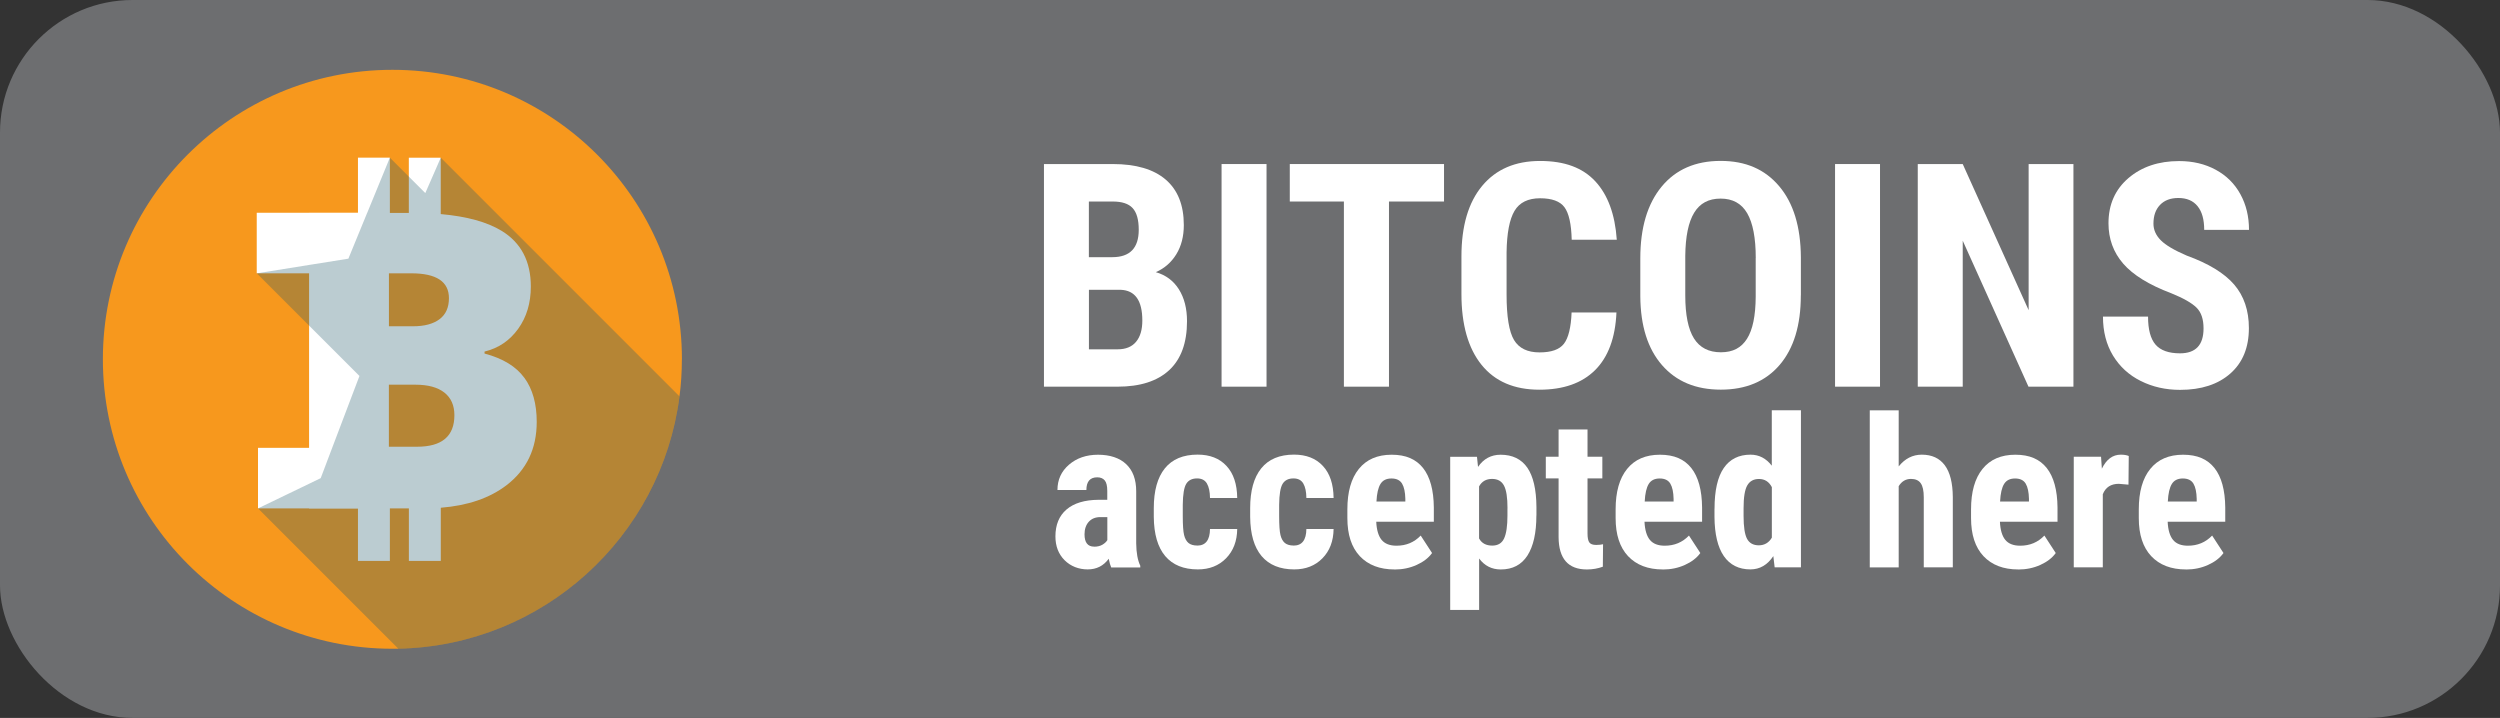
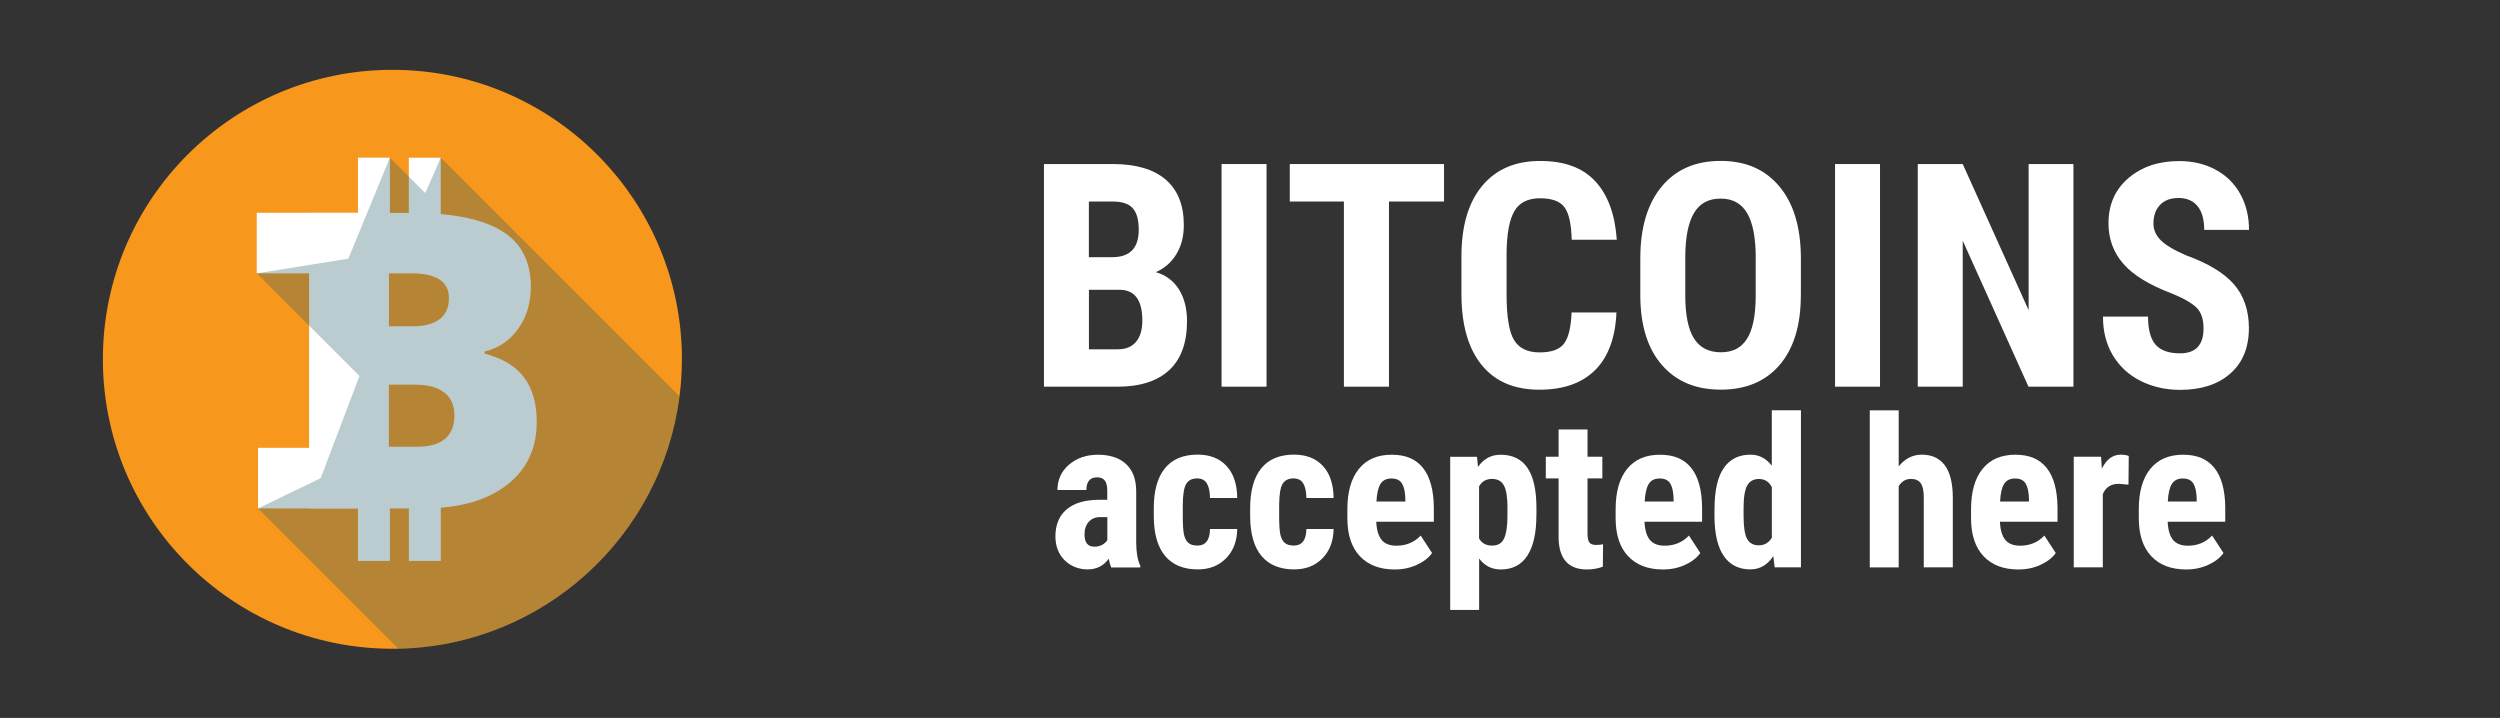
<svg xmlns="http://www.w3.org/2000/svg" viewBox="0 0 453.68 130.28">
  <rect x="0" y="0" width="453.68" height="130.28" fill="#333333" stroke="none" />
  <defs>
    <style>
      .cls-1 {
        fill: #265c6c;
        mix-blend-mode: color-burn;
        opacity: .31;
      }

      .cls-1, .cls-2, .cls-3, .cls-4 {
        stroke-width: 0px;
      }

      .cls-5 {
        isolation: isolate;
      }

      .cls-2 {
        fill: #6d6e70;
      }

      .cls-3 {
        fill: #fff;
      }

      .cls-4 {
        fill: #f7981d;
      }
    </style>
  </defs>
  <g class="cls-5">
    <g id="Layer_1" data-name="Layer 1">
      <g>
-         <rect class="cls-2" width="453.68" height="130.28" rx="24.06" ry="24.06" />
        <g>
          <path class="cls-3" d="M189.45,70.17V29.77h12.48c4.22,0,7.42.94,9.61,2.82,2.19,1.88,3.29,4.63,3.29,8.25,0,2.05-.45,3.82-1.36,5.3-.91,1.48-2.15,2.56-3.72,3.25,1.81.52,3.21,1.56,4.19,3.12.98,1.56,1.47,3.49,1.47,5.78,0,3.92-1.08,6.88-3.23,8.88-2.16,2-5.28,3-9.36,3h-13.37ZM197.61,46.67h4.24c3.2,0,4.8-1.66,4.8-4.97,0-1.83-.37-3.14-1.11-3.94s-1.94-1.19-3.61-1.19h-4.33v10.1ZM197.61,52.6v10.79h5.22c1.46,0,2.57-.45,3.33-1.36.76-.91,1.14-2.19,1.14-3.86,0-3.63-1.31-5.48-3.94-5.58h-5.74Z" />
          <path class="cls-3" d="M229.84,70.17h-8.16V29.77h8.16v40.39Z" />
          <path class="cls-3" d="M262.05,36.57h-9.99v33.6h-8.18v-33.6h-9.82v-6.8h27.99v6.8Z" />
          <path class="cls-3" d="M293.34,56.71c-.2,4.6-1.5,8.09-3.88,10.46-2.39,2.37-5.75,3.55-10.1,3.55-4.57,0-8.07-1.5-10.5-4.51-2.43-3.01-3.65-7.29-3.65-12.86v-6.8c0-5.55,1.26-9.82,3.77-12.83,2.51-3.01,6.01-4.51,10.49-4.51s7.74,1.23,10.03,3.69c2.28,2.46,3.58,5.99,3.9,10.6h-8.18c-.07-2.85-.51-4.81-1.32-5.9-.8-1.08-2.28-1.62-4.43-1.62s-3.73.76-4.63,2.29c-.91,1.53-1.39,4.04-1.44,7.53v7.63c0,4.01.45,6.77,1.35,8.27.9,1.5,2.44,2.25,4.62,2.25s3.62-.52,4.44-1.57c.81-1.05,1.28-2.94,1.39-5.67h8.16Z" />
          <path class="cls-3" d="M326.8,53.6c0,5.42-1.28,9.62-3.84,12.62-2.56,2.99-6.12,4.49-10.67,4.49s-8.09-1.48-10.68-4.45c-2.59-2.97-3.9-7.12-3.94-12.47v-6.91c0-5.55,1.29-9.88,3.86-13,2.57-3.12,6.14-4.68,10.71-4.68s8.04,1.53,10.63,4.59c2.59,3.06,3.9,7.36,3.94,12.89v6.91ZM318.62,46.83c0-3.64-.52-6.35-1.55-8.13-1.04-1.78-2.64-2.66-4.83-2.66s-3.76.86-4.8,2.57c-1.04,1.71-1.57,4.31-1.61,7.81v7.19c0,3.53.53,6.14,1.58,7.81,1.05,1.67,2.68,2.51,4.88,2.51s3.71-.82,4.74-2.45c1.04-1.64,1.56-4.18,1.58-7.62v-7.02Z" />
          <path class="cls-3" d="M341.17,70.17h-8.16V29.77h8.16v40.39Z" />
          <path class="cls-3" d="M376.27,70.17h-8.16l-11.93-26.49v26.49h-8.16V29.77h8.16l11.96,26.52v-26.52h8.13v40.39Z" />
          <path class="cls-3" d="M399.88,59.57c0-1.65-.42-2.89-1.26-3.73-.84-.84-2.37-1.72-4.59-2.62-4.05-1.53-6.96-3.33-8.74-5.39-1.78-2.06-2.66-4.5-2.66-7.31,0-3.4,1.21-6.14,3.62-8.2,2.41-2.06,5.48-3.09,9.2-3.09,2.48,0,4.69.52,6.63,1.57,1.94,1.05,3.43,2.52,4.48,4.43,1.05,1.9,1.57,4.07,1.57,6.49h-8.13c0-1.89-.4-3.32-1.21-4.31-.8-.99-1.97-1.48-3.48-1.48-1.42,0-2.53.42-3.33,1.26-.8.84-1.19,1.97-1.19,3.4,0,1.11.44,2.11,1.33,3.01.89.9,2.46,1.82,4.72,2.79,3.94,1.43,6.8,3.17,8.59,5.24,1.78,2.07,2.68,4.71,2.68,7.91,0,3.52-1.12,6.26-3.36,8.24-2.24,1.98-5.28,2.97-9.13,2.97-2.61,0-4.99-.54-7.13-1.61-2.15-1.07-3.82-2.61-5.04-4.61-1.21-2-1.82-4.36-1.82-7.07h8.18c0,2.33.45,4.02,1.36,5.08.91,1.05,2.39,1.58,4.44,1.58,2.85,0,4.27-1.51,4.27-4.52Z" />
        </g>
        <g>
          <path class="cls-3" d="M201.65,102.96c-.15-.31-.3-.83-.45-1.56-.94,1.29-2.21,1.93-3.82,1.93s-3.08-.56-4.19-1.67c-1.11-1.11-1.66-2.56-1.66-4.32,0-2.1.67-3.73,2.01-4.88,1.34-1.15,3.28-1.74,5.8-1.76h1.6v-1.61c0-.9-.15-1.54-.46-1.91-.31-.37-.76-.56-1.36-.56-1.31,0-1.97.77-1.97,2.3h-5.25c0-1.86.7-3.39,2.09-4.59,1.39-1.2,3.15-1.81,5.28-1.81s3.91.57,5.11,1.72c1.21,1.15,1.81,2.78,1.81,4.91v9.45c.02,1.73.27,3.09.74,4.06v.32h-5.29ZM198.56,99.21c.58,0,1.08-.12,1.48-.35.41-.24.71-.51.91-.84v-4.18h-1.26c-.89,0-1.59.28-2.11.85-.51.57-.77,1.33-.77,2.28,0,1.48.58,2.23,1.74,2.23Z" />
          <path class="cls-3" d="M217.26,99.01c1.52,0,2.3-1,2.32-3.01h4.94c-.03,2.19-.7,3.96-2.02,5.31-1.32,1.35-3.03,2.02-5.12,2.02-2.59,0-4.56-.81-5.92-2.41-1.36-1.61-2.05-3.98-2.08-7.11v-1.6c0-3.15.67-5.56,2.01-7.22,1.34-1.66,3.33-2.49,5.95-2.49,2.21,0,3.96.68,5.23,2.05,1.28,1.37,1.92,3.31,1.95,5.82h-4.94c-.01-1.14-.2-2.01-.56-2.63-.36-.61-.95-.92-1.78-.92-.92,0-1.57.33-1.97.98-.4.65-.61,1.92-.63,3.8v2.06c0,1.64.08,2.79.24,3.44s.43,1.13.8,1.44c.37.3.9.46,1.58.46Z" />
          <path class="cls-3" d="M234.75,99.01c1.52,0,2.3-1,2.32-3.01h4.94c-.03,2.19-.7,3.96-2.02,5.31-1.32,1.35-3.03,2.02-5.12,2.02-2.59,0-4.56-.81-5.92-2.41-1.36-1.61-2.05-3.98-2.08-7.11v-1.6c0-3.15.67-5.56,2.01-7.22,1.34-1.66,3.33-2.49,5.95-2.49,2.21,0,3.96.68,5.23,2.05,1.28,1.37,1.92,3.31,1.95,5.82h-4.94c-.01-1.14-.2-2.01-.56-2.63-.36-.61-.95-.92-1.78-.92-.92,0-1.57.33-1.97.98-.4.65-.61,1.92-.63,3.8v2.06c0,1.64.08,2.79.24,3.44s.43,1.13.8,1.44c.37.3.9.46,1.58.46Z" />
          <path class="cls-3" d="M253.08,103.34c-2.7,0-4.8-.81-6.31-2.41-1.51-1.61-2.26-3.91-2.26-6.9v-1.6c0-3.17.69-5.61,2.08-7.33,1.39-1.72,3.37-2.58,5.96-2.58s4.42.81,5.7,2.42c1.27,1.61,1.92,4,1.95,7.16v2.58h-10.45c.07,1.5.4,2.6.98,3.3.58.7,1.48,1.05,2.69,1.05,1.76,0,3.22-.61,4.4-1.84l2.06,3.17c-.64.89-1.58,1.61-2.8,2.16-1.22.55-2.55.83-3.99.83ZM249.78,91.01h5.25v-.49c-.03-1.21-.22-2.13-.59-2.75-.37-.62-1.01-.94-1.93-.94s-1.58.33-1.99.99c-.41.66-.66,1.72-.73,3.18Z" />
          <path class="cls-3" d="M278.81,93.55c0,3.15-.54,5.57-1.62,7.26-1.08,1.68-2.69,2.53-4.84,2.53-1.63,0-2.94-.66-3.93-1.99v9.34h-5.25v-27.8h4.86l.19,1.84c1-1.47,2.37-2.21,4.1-2.21,2.14,0,3.75.78,4.84,2.34,1.08,1.56,1.64,3.95,1.66,7.16v1.54ZM273.57,92.25c0-1.95-.21-3.33-.64-4.13-.43-.81-1.15-1.21-2.16-1.21-1.08,0-1.86.45-2.36,1.36v9.44c.47.87,1.27,1.3,2.39,1.3,1.04,0,1.76-.44,2.16-1.32.4-.88.6-2.25.6-4.11v-1.32Z" />
          <path class="cls-3" d="M288.09,77.94v4.94h2.69v3.94h-2.69v9.98c0,.79.11,1.34.33,1.64.22.3.63.45,1.25.45.51,0,.92-.05,1.24-.13l-.04,4.08c-.89.33-1.86.5-2.89.5-3.39,0-5.11-1.95-5.14-5.84v-10.68h-2.32v-3.94h2.32v-4.94h5.25Z" />
          <path class="cls-3" d="M301.76,103.34c-2.7,0-4.8-.81-6.31-2.41-1.51-1.61-2.26-3.91-2.26-6.9v-1.6c0-3.17.69-5.61,2.08-7.33,1.39-1.72,3.37-2.58,5.96-2.58s4.42.81,5.7,2.42c1.27,1.61,1.92,4,1.95,7.16v2.58h-10.45c.07,1.5.4,2.6.98,3.3.58.7,1.48,1.05,2.69,1.05,1.76,0,3.22-.61,4.4-1.84l2.06,3.17c-.64.89-1.58,1.61-2.8,2.16-1.22.55-2.55.83-3.99.83ZM298.46,91.01h5.25v-.49c-.03-1.21-.22-2.13-.59-2.75-.37-.62-1.01-.94-1.93-.94s-1.58.33-1.99.99c-.41.66-.66,1.72-.73,3.18Z" />
          <path class="cls-3" d="M311.14,92.31c0-3.29.56-5.75,1.67-7.37,1.11-1.62,2.74-2.43,4.86-2.43,1.55,0,2.83.67,3.86,2v-10.06h5.29v28.51h-4.77l-.24-2.04c-1.08,1.61-2.46,2.41-4.16,2.41-2.1,0-3.71-.81-4.82-2.41-1.11-1.61-1.67-3.97-1.7-7.09v-1.52ZM316.41,93.63c0,1.98.21,3.36.63,4.15.42.78,1.13,1.18,2.14,1.18s1.82-.47,2.36-1.39v-9.17c-.52-.99-1.3-1.48-2.34-1.48-.96,0-1.67.39-2.12,1.17s-.67,2.16-.67,4.16v1.39Z" />
          <path class="cls-3" d="M344.56,84.64c1.14-1.42,2.54-2.13,4.19-2.13,1.83,0,3.22.64,4.18,1.93.95,1.28,1.43,3.2,1.45,5.75v12.77h-5.27v-12.71c0-1.18-.18-2.03-.55-2.55-.36-.52-.95-.79-1.77-.79-.95,0-1.69.44-2.23,1.32v14.74h-5.25v-28.51h5.25v10.19Z" />
          <path class="cls-3" d="M366.26,103.34c-2.7,0-4.8-.81-6.31-2.41-1.51-1.61-2.26-3.91-2.26-6.9v-1.6c0-3.17.69-5.61,2.08-7.33,1.39-1.72,3.37-2.58,5.96-2.58s4.42.81,5.7,2.42c1.27,1.61,1.92,4,1.95,7.16v2.58h-10.45c.07,1.5.4,2.6.98,3.3.58.7,1.48,1.05,2.69,1.05,1.76,0,3.22-.61,4.4-1.84l2.06,3.17c-.64.89-1.58,1.61-2.8,2.16-1.22.55-2.55.83-3.99.83ZM362.95,91.01h5.25v-.49c-.03-1.21-.22-2.13-.59-2.75-.37-.62-1.01-.94-1.93-.94s-1.58.33-1.99.99c-.41.66-.66,1.72-.73,3.18Z" />
          <path class="cls-3" d="M386.25,87.95l-1.74-.15c-1.44,0-2.41.63-2.91,1.89v13.27h-5.27v-20.08h4.95l.15,2.17c.83-1.7,1.97-2.54,3.43-2.54.59,0,1.08.08,1.45.24l-.05,5.2Z" />
          <path class="cls-3" d="M396.7,103.34c-2.7,0-4.8-.81-6.31-2.41-1.51-1.61-2.26-3.91-2.26-6.9v-1.6c0-3.17.69-5.61,2.08-7.33,1.39-1.72,3.37-2.58,5.96-2.58s4.42.81,5.7,2.42c1.27,1.61,1.92,4,1.95,7.16v2.58h-10.45c.07,1.5.4,2.6.98,3.3.58.7,1.48,1.05,2.69,1.05,1.76,0,3.22-.61,4.4-1.84l2.06,3.17c-.64.89-1.58,1.61-2.8,2.16-1.22.55-2.55.83-3.99.83ZM393.39,91.01h5.25v-.49c-.03-1.21-.22-2.13-.59-2.75-.37-.62-1.01-.94-1.93-.94s-1.58.33-1.99.99c-.41.66-.66,1.72-.73,3.18Z" />
        </g>
        <g>
          <g>
            <path class="cls-4" d="M123.74,65.2c0,2.29-.14,4.54-.43,6.74-3.27,25.48-24.79,45.25-51.02,45.78-.36,0-.72.01-1.08.01-29.02,0-52.54-23.52-52.54-52.54S42.19,12.67,71.21,12.67s52.54,23.52,52.54,52.54Z" />
            <g>
              <path class="cls-3" d="M95.15,68.56c-1.49-2.05-3.9-3.52-7.22-4.4v-.36c2.52-.61,4.55-1.98,6.09-4.11,1.54-2.13,2.31-4.69,2.31-7.7,0-4.57-1.77-7.94-5.3-10.1-2.64-1.61-6.32-2.62-11.04-3.04-1.61-.14-3.34-.21-5.19-.21h-18.71v53.62h20.87c1.04,0,2.05-.04,3.03-.12,4.9-.39,8.87-1.75,11.92-4.08,3.66-2.8,5.49-6.63,5.49-11.5,0-3.28-.74-5.94-2.24-8ZM74.65,49.6c4.55,0,6.82,1.51,6.82,4.51,0,1.69-.57,2.96-1.7,3.81-1.14.86-2.74,1.29-4.82,1.29h-4.37v-9.61h4.07ZM75.67,81.07h-5.1v-11.26h4.81c2.3,0,4.05.48,5.26,1.43,1.21.95,1.82,2.32,1.82,4.11,0,3.81-2.26,5.72-6.78,5.72Z" />
              <rect class="cls-3" x="46.59" y="38.61" width="22.76" height="10.99" />
              <rect class="cls-3" x="61.33" y="32.24" width="13.03" height="5.79" transform="translate(102.99 -32.72) rotate(90)" />
              <rect class="cls-3" x="70.57" y="32.24" width="13.03" height="5.79" transform="translate(112.22 -41.95) rotate(90)" />
              <rect class="cls-3" x="70.57" y="92.38" width="13.03" height="5.79" transform="translate(-18.18 172.36) rotate(-90)" />
              <rect class="cls-3" x="61.33" y="92.38" width="13.03" height="5.79" transform="translate(-27.42 163.12) rotate(-90)" />
              <rect class="cls-3" x="46.82" y="81.27" width="22.76" height="10.99" />
            </g>
          </g>
          <path class="cls-1" d="M123.31,71.95c-3.27,25.48-24.79,45.25-51.02,45.78l-25.47-25.47,9.27-4.47,2.11-1.02,2.08-5.5,4.95-13.04-9.14-9.14-9.49-9.49,9.49-1.52,7.13-1.14,2.17-5.29,1.24-3.02.02-.03,4.1-9.99,6.43,6.43,2.81-6.43,43.33,43.33Z" />
        </g>
      </g>
    </g>
  </g>
</svg>